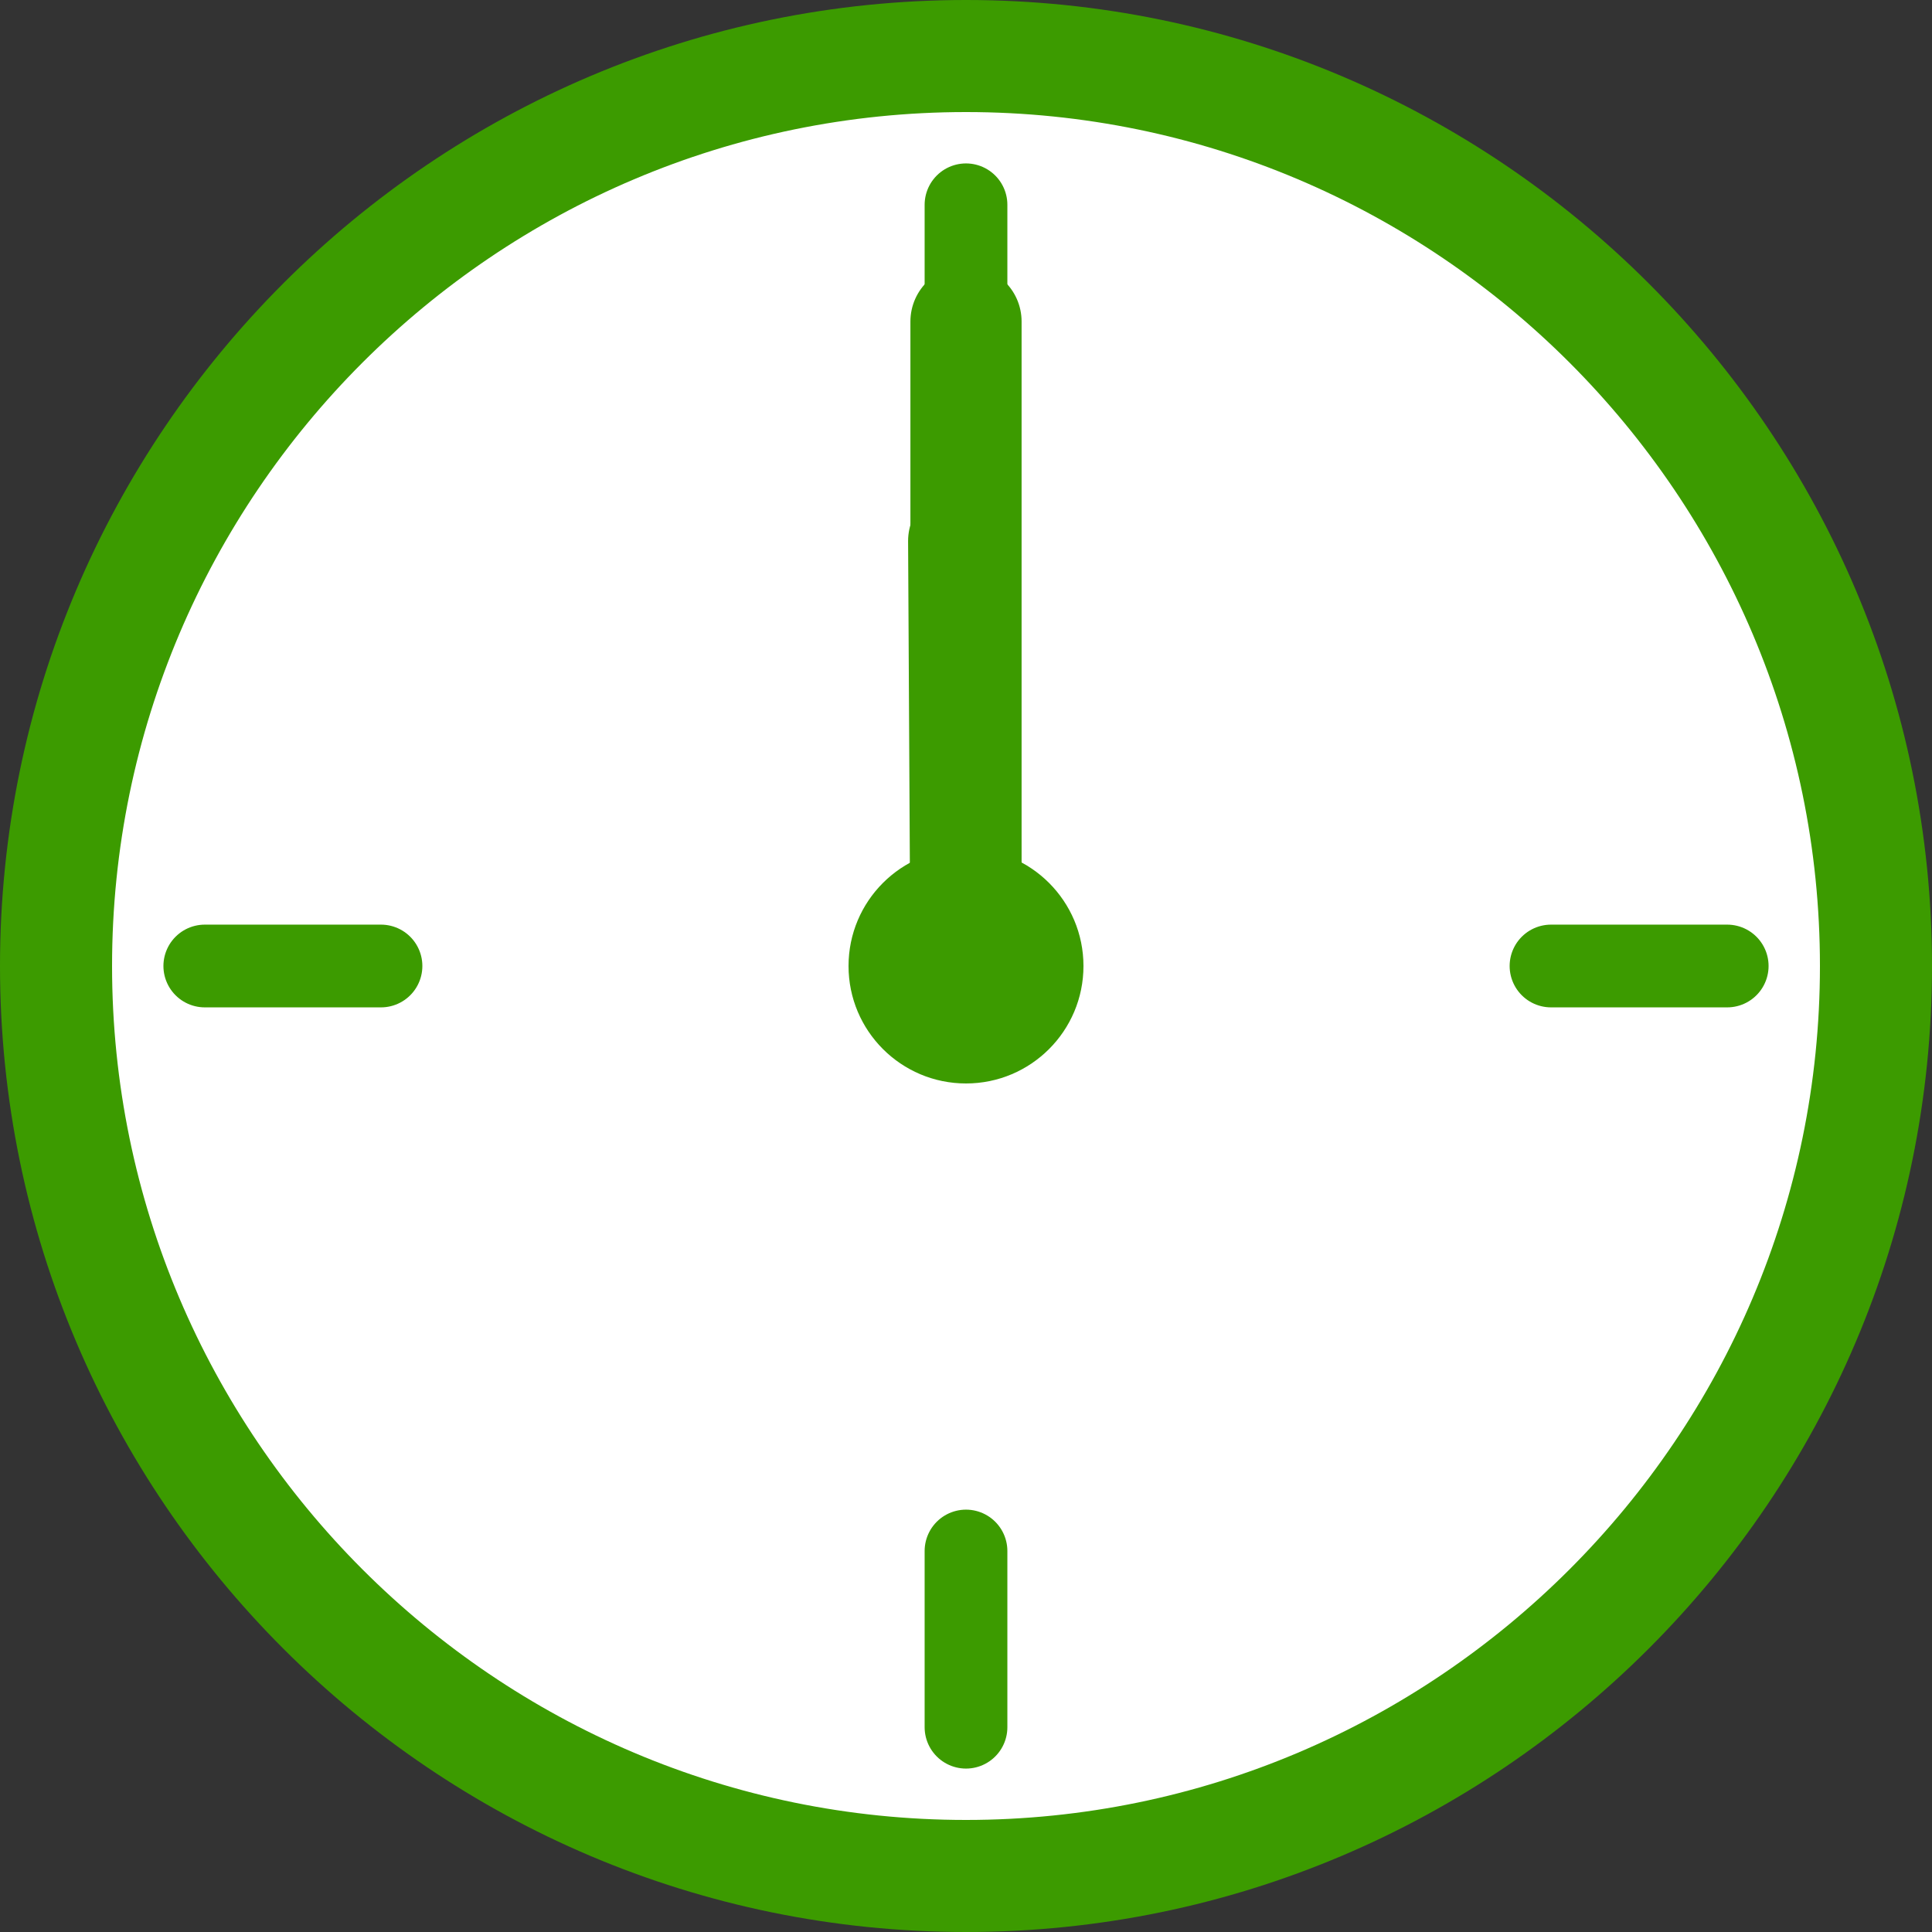
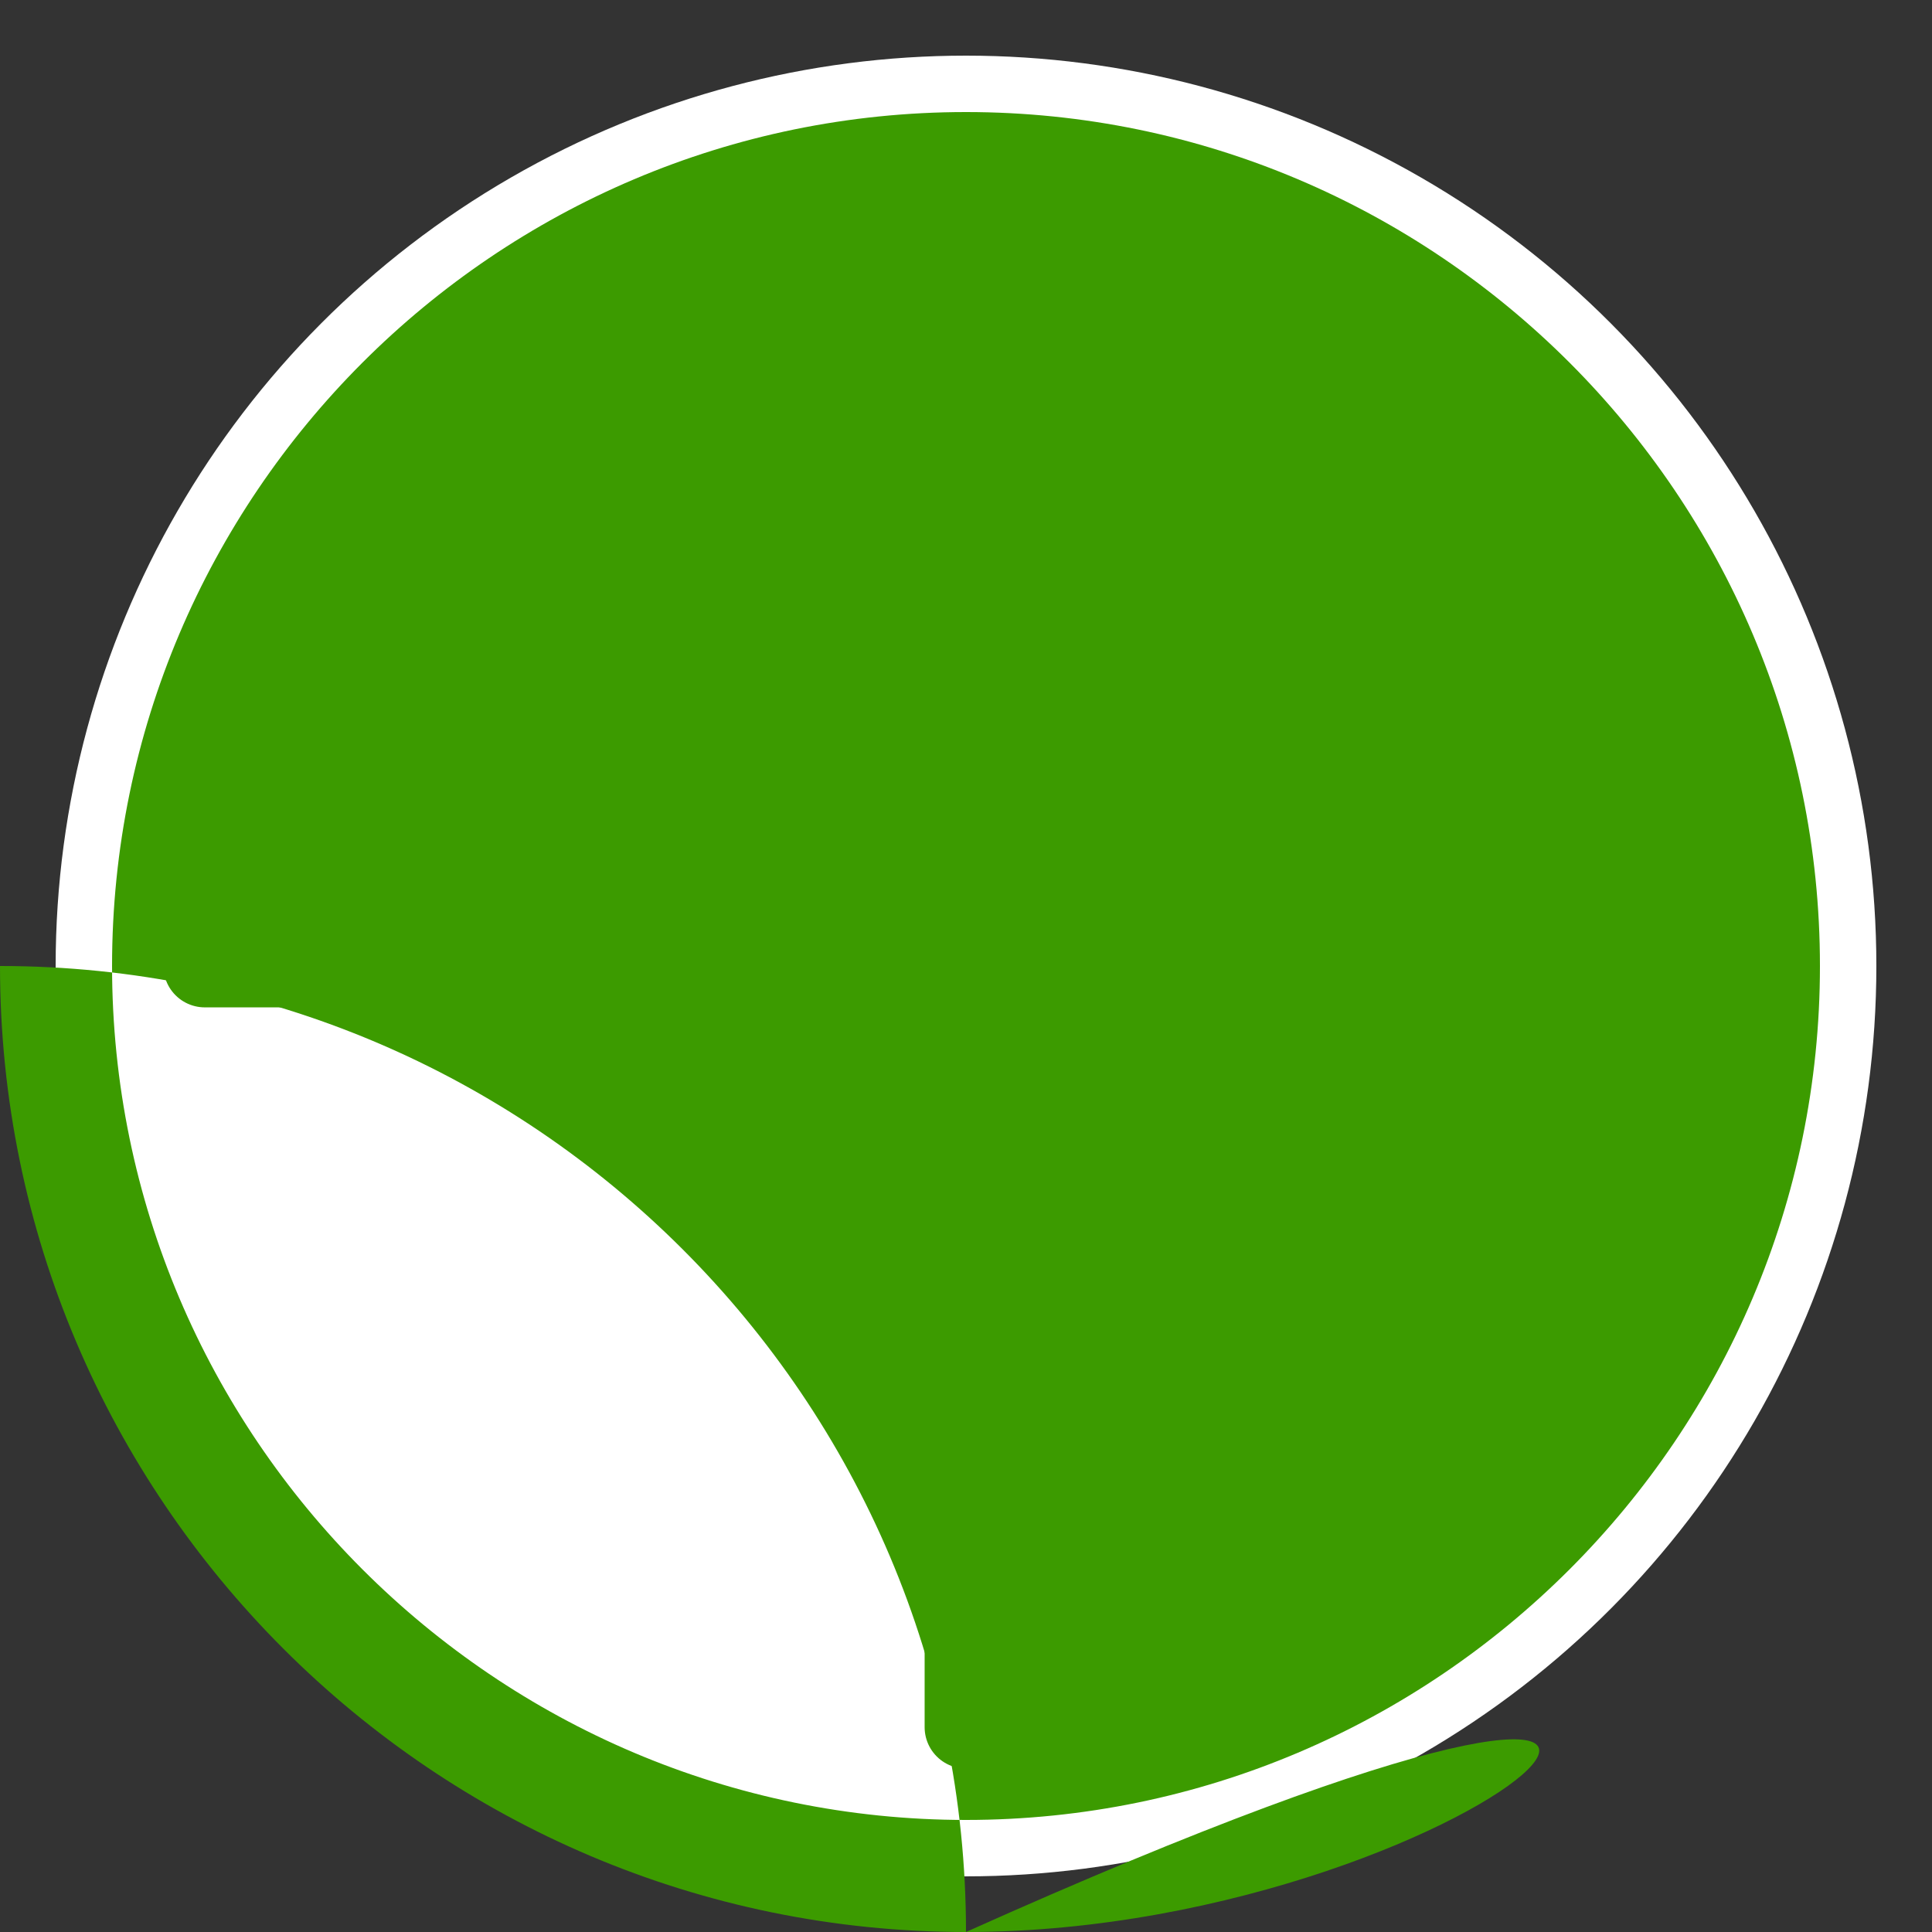
<svg xmlns="http://www.w3.org/2000/svg" version="1.1" id="レイヤー_1" x="0px" y="0px" viewBox="0 0 250 250" style="enable-background:new 0 0 250 250;" xml:space="preserve">
  <rect x="0" y="0" width="250" height="250" fill="#333333" stroke="none" />
  <style type="text/css">
	.st0{fill:#FFFFFF;}
	.st1{fill:#3C9B00;}
	.st2{fill:none;stroke:#3C9B00;stroke-width:10.706;stroke-linecap:round;stroke-linejoin:round;stroke-miterlimit:10;}
	.st3{fill:none;stroke:#3C9B00;stroke-width:14.386;stroke-linecap:round;stroke-linejoin:round;stroke-miterlimit:10;}
	.st4{fill:none;}
	.st5{display:none;}
	.st6{display:inline;}
	.st7{fill:#FFFFFF;stroke:#3C9B00;stroke-width:15.352;stroke-miterlimit:10;}
	.st8{fill:none;stroke:#3C9B00;stroke-width:11.364;stroke-linecap:round;stroke-linejoin:round;stroke-miterlimit:10;}
	.st9{fill:none;stroke:#3C9B00;stroke-width:15.269;stroke-linecap:round;stroke-linejoin:round;stroke-miterlimit:10;}
</style>
  <g id="レイヤー_1_00000017509921879164145070000017337869242264808115_">
    <g>
      <g>
        <g>
          <circle class="st0" cx="125" cy="125" r="117.8" />
-           <path class="st1" d="M125,250C56.1,250,0,193.9,0,125C0,56.1,56.1,0,125,0c68.9,0,125,56.1,125,125C250,193.9,193.9,250,125,250      z M125,14.5C64.1,14.5,14.5,64.1,14.5,125S64.1,235.5,125,235.5S235.5,185.9,235.5,125S185.9,14.5,125,14.5z" />
+           <path class="st1" d="M125,250C56.1,250,0,193.9,0,125c68.9,0,125,56.1,125,125C250,193.9,193.9,250,125,250      z M125,14.5C64.1,14.5,14.5,64.1,14.5,125S64.1,235.5,125,235.5S235.5,185.9,235.5,125S185.9,14.5,125,14.5z" />
        </g>
        <line class="st2" x1="125" y1="26.5" x2="125" y2="49.3" />
        <line class="st3" x1="125" y1="41.6" x2="125" y2="125" />
        <line class="st3" x1="124.7" y1="70" x2="125" y2="125" />
        <line class="st2" x1="125" y1="200.7" x2="125" y2="223.5" />
        <line class="st2" x1="223.5" y1="125" x2="200.7" y2="125" />
        <line class="st2" x1="49.3" y1="125" x2="26.5" y2="125" />
        <circle class="st1" cx="125" cy="125" r="15.2" />
      </g>
      <line class="st4" x1="175.8" y1="40.7" x2="164.1" y2="60.1" />
      <line class="st4" x1="85.9" y1="189.9" x2="74.2" y2="209.3" />
      <line class="st4" x1="210.9" y1="77" x2="191.1" y2="88.1" />
      <line class="st4" x1="58.9" y1="161.9" x2="39.1" y2="173" />
      <line class="st4" x1="74.2" y1="40.7" x2="85.9" y2="60.1" />
      <line class="st4" x1="164.1" y1="189.9" x2="175.8" y2="209.3" />
      <line class="st4" x1="39.1" y1="77" x2="58.9" y2="88.1" />
      <line class="st4" x1="191.1" y1="161.9" x2="210.9" y2="173" />
    </g>
  </g>
  <g id="レイヤー_2_00000124875487272593309570000007425323376895922823_" class="st5">
    <g class="st6">
      <g>
        <circle class="st7" cx="125" cy="125" r="125" />
        <line class="st8" x1="125" y1="20.5" x2="125" y2="44.6" />
        <line class="st9" x1="125" y1="36.5" x2="125" y2="125" />
        <line class="st9" x1="66.6" y1="125.3" x2="125" y2="125" />
        <line class="st8" x1="125" y1="205.4" x2="125" y2="229.5" />
        <line class="st8" x1="229.5" y1="125" x2="205.4" y2="125" />
        <line class="st8" x1="44.6" y1="125" x2="20.5" y2="125" />
        <circle class="st1" cx="125" cy="125" r="16.1" />
      </g>
      <line class="st4" x1="178.9" y1="35.5" x2="166.5" y2="56.1" />
      <line class="st4" x1="83.5" y1="193.9" x2="71.1" y2="214.5" />
-       <line class="st4" x1="216.2" y1="74" x2="195.2" y2="85.8" />
      <line class="st4" x1="54.8" y1="164.2" x2="33.8" y2="176" />
      <line class="st4" x1="71.1" y1="35.5" x2="83.5" y2="56.1" />
      <line class="st4" x1="166.5" y1="193.9" x2="178.9" y2="214.5" />
      <line class="st4" x1="33.8" y1="74" x2="54.8" y2="85.8" />
      <line class="st4" x1="195.2" y1="164.2" x2="216.2" y2="176" />
    </g>
  </g>
  <g id="レイヤー_3" class="st5">
    <g class="st6">
      <g>
        <circle class="st7" cx="125" cy="125" r="125" />
        <line class="st8" x1="125" y1="20.5" x2="125" y2="44.6" />
        <line class="st9" x1="125" y1="36.5" x2="125" y2="125" />
        <line class="st9" x1="74.9" y1="155.1" x2="125" y2="125" />
        <line class="st8" x1="125" y1="205.4" x2="125" y2="229.5" />
        <line class="st8" x1="229.5" y1="125" x2="205.4" y2="125" />
        <line class="st8" x1="44.6" y1="125" x2="20.5" y2="125" />
        <circle class="st1" cx="125" cy="125" r="16.1" />
      </g>
      <line class="st4" x1="178.9" y1="35.5" x2="166.5" y2="56.1" />
      <line class="st4" x1="83.5" y1="193.9" x2="71.1" y2="214.5" />
      <line class="st4" x1="216.2" y1="74" x2="195.2" y2="85.8" />
      <line class="st4" x1="54.8" y1="164.2" x2="33.8" y2="176" />
      <line class="st4" x1="71.1" y1="35.5" x2="83.5" y2="56.1" />
-       <line class="st4" x1="166.5" y1="193.9" x2="178.9" y2="214.5" />
      <line class="st4" x1="33.8" y1="74" x2="54.8" y2="85.8" />
      <line class="st4" x1="195.2" y1="164.2" x2="216.2" y2="176" />
    </g>
  </g>
  <g id="レイヤー_4" class="st5">
    <g class="st6">
      <g>
-         <circle class="st7" cx="125" cy="125" r="125" />
        <line class="st8" x1="125" y1="20.5" x2="125" y2="44.6" />
        <line class="st9" x1="125" y1="36.5" x2="125" y2="125" />
        <line class="st9" x1="94.8" y1="175" x2="125" y2="125" />
        <line class="st8" x1="125" y1="205.4" x2="125" y2="229.5" />
        <line class="st8" x1="229.5" y1="125" x2="205.4" y2="125" />
        <line class="st8" x1="44.6" y1="125" x2="20.5" y2="125" />
        <circle class="st1" cx="125" cy="125" r="16.1" />
      </g>
      <line class="st4" x1="178.9" y1="35.5" x2="166.5" y2="56.1" />
      <line class="st4" x1="83.5" y1="193.9" x2="71.1" y2="214.5" />
      <line class="st4" x1="216.2" y1="74" x2="195.2" y2="85.8" />
      <line class="st4" x1="54.8" y1="164.2" x2="33.8" y2="176" />
      <line class="st4" x1="71.1" y1="35.5" x2="83.5" y2="56.1" />
      <line class="st4" x1="166.5" y1="193.9" x2="178.9" y2="214.5" />
      <line class="st4" x1="33.8" y1="74" x2="54.8" y2="85.8" />
      <line class="st4" x1="195.2" y1="164.2" x2="216.2" y2="176" />
    </g>
  </g>
  <g id="レイヤー_5" class="st5">
    <g class="st6">
      <g>
        <circle class="st7" cx="125" cy="125" r="125" />
        <line class="st8" x1="125" y1="20.5" x2="125" y2="44.6" />
        <line class="st9" x1="125" y1="36.5" x2="125" y2="125" />
        <line class="st9" x1="94.4" y1="75.2" x2="125" y2="125" />
        <line class="st8" x1="125" y1="205.4" x2="125" y2="229.5" />
        <line class="st8" x1="229.5" y1="125" x2="205.4" y2="125" />
        <line class="st8" x1="44.6" y1="125" x2="20.5" y2="125" />
        <circle class="st1" cx="125" cy="125" r="16.1" />
      </g>
      <line class="st4" x1="178.9" y1="35.5" x2="166.5" y2="56.1" />
      <line class="st4" x1="83.5" y1="193.9" x2="71.1" y2="214.5" />
      <line class="st4" x1="216.2" y1="74" x2="195.2" y2="85.8" />
      <line class="st4" x1="54.8" y1="164.2" x2="33.8" y2="176" />
      <line class="st4" x1="71.1" y1="35.5" x2="83.5" y2="56.1" />
      <line class="st4" x1="166.5" y1="193.9" x2="178.9" y2="214.5" />
      <line class="st4" x1="33.8" y1="74" x2="54.8" y2="85.8" />
      <line class="st4" x1="195.2" y1="164.2" x2="216.2" y2="176" />
    </g>
  </g>
  <g id="レイヤー_6" class="st5">
    <g class="st6">
      <g>
        <circle class="st7" cx="125" cy="125" r="125" />
        <line class="st8" x1="125" y1="20.5" x2="125" y2="44.6" />
        <line class="st9" x1="125" y1="36.5" x2="125" y2="125" />
        <line class="st9" x1="75" y1="155.3" x2="125" y2="125" />
        <line class="st8" x1="125" y1="205.4" x2="125" y2="229.5" />
        <line class="st8" x1="229.5" y1="125" x2="205.4" y2="125" />
        <line class="st8" x1="44.6" y1="125" x2="20.5" y2="125" />
        <circle class="st1" cx="125" cy="125" r="16.1" />
      </g>
      <line class="st4" x1="178.9" y1="35.5" x2="166.5" y2="56.1" />
      <line class="st4" x1="83.5" y1="193.9" x2="71.1" y2="214.5" />
      <line class="st4" x1="216.2" y1="74" x2="195.2" y2="85.8" />
      <line class="st4" x1="54.8" y1="164.2" x2="33.8" y2="176" />
      <line class="st4" x1="71.1" y1="35.5" x2="83.5" y2="56.1" />
      <line class="st4" x1="166.5" y1="193.9" x2="178.9" y2="214.5" />
      <line class="st4" x1="33.8" y1="74" x2="54.8" y2="85.8" />
      <line class="st4" x1="195.2" y1="164.2" x2="216.2" y2="176" />
    </g>
  </g>
  <g id="レイヤー_7" class="st5">
    <g class="st6">
      <g>
        <circle class="st7" cx="125" cy="125" r="125" />
        <line class="st8" x1="125" y1="20.5" x2="125" y2="44.6" />
        <line class="st9" x1="125" y1="36.5" x2="125" y2="125" />
        <line class="st9" x1="125.3" y1="183.4" x2="125" y2="125" />
        <line class="st8" x1="125" y1="205.4" x2="125" y2="229.5" />
        <line class="st8" x1="229.5" y1="125" x2="205.4" y2="125" />
        <line class="st8" x1="44.6" y1="125" x2="20.5" y2="125" />
        <circle class="st1" cx="125" cy="125" r="16.1" />
      </g>
      <line class="st4" x1="178.9" y1="35.5" x2="166.5" y2="56.1" />
      <line class="st4" x1="83.5" y1="193.9" x2="71.1" y2="214.5" />
      <line class="st4" x1="216.2" y1="74" x2="195.2" y2="85.8" />
      <line class="st4" x1="54.8" y1="164.2" x2="33.8" y2="176" />
      <line class="st4" x1="71.1" y1="35.5" x2="83.5" y2="56.1" />
      <line class="st4" x1="166.5" y1="193.9" x2="178.9" y2="214.5" />
      <line class="st4" x1="33.8" y1="74" x2="54.8" y2="85.8" />
      <line class="st4" x1="195.2" y1="164.2" x2="216.2" y2="176" />
    </g>
  </g>
  <g id="レイヤー_8" class="st5">
    <g class="st6">
      <g>
        <circle class="st7" cx="125" cy="125" r="125" />
        <line class="st8" x1="125" y1="20.5" x2="125" y2="44.6" />
        <line class="st9" x1="125" y1="36.5" x2="125" y2="125" />
        <line class="st9" x1="157.1" y1="173.8" x2="125" y2="125" />
        <line class="st8" x1="125" y1="205.4" x2="125" y2="229.5" />
        <line class="st8" x1="229.5" y1="125" x2="205.4" y2="125" />
        <line class="st8" x1="44.6" y1="125" x2="20.5" y2="125" />
        <circle class="st1" cx="125" cy="125" r="16.1" />
      </g>
      <line class="st4" x1="178.9" y1="35.5" x2="166.5" y2="56.1" />
      <line class="st4" x1="83.5" y1="193.9" x2="71.1" y2="214.5" />
      <line class="st4" x1="216.2" y1="74" x2="195.2" y2="85.8" />
      <line class="st4" x1="54.8" y1="164.2" x2="33.8" y2="176" />
      <line class="st4" x1="71.1" y1="35.5" x2="83.5" y2="56.1" />
      <line class="st4" x1="166.5" y1="193.9" x2="178.9" y2="214.5" />
      <line class="st4" x1="33.8" y1="74" x2="54.8" y2="85.8" />
      <line class="st4" x1="195.2" y1="164.2" x2="216.2" y2="176" />
    </g>
  </g>
  <g id="レイヤー_9" class="st5">
    <g class="st6">
      <g>
        <circle class="st7" cx="125" cy="125" r="125" />
        <line class="st8" x1="125" y1="20.5" x2="125" y2="44.6" />
        <line class="st9" x1="125" y1="36.5" x2="125" y2="125" />
        <line class="st9" x1="175.7" y1="96" x2="125" y2="125" />
        <line class="st8" x1="125" y1="205.4" x2="125" y2="229.5" />
        <line class="st8" x1="229.5" y1="125" x2="205.4" y2="125" />
        <line class="st8" x1="44.6" y1="125" x2="20.5" y2="125" />
        <circle class="st1" cx="125" cy="125" r="16.1" />
      </g>
      <line class="st4" x1="178.9" y1="35.5" x2="166.5" y2="56.1" />
      <line class="st4" x1="83.5" y1="193.9" x2="71.1" y2="214.5" />
      <line class="st4" x1="216.2" y1="74" x2="195.2" y2="85.8" />
      <line class="st4" x1="54.8" y1="164.2" x2="33.8" y2="176" />
      <line class="st4" x1="71.1" y1="35.5" x2="83.5" y2="56.1" />
      <line class="st4" x1="166.5" y1="193.9" x2="178.9" y2="214.5" />
      <line class="st4" x1="33.8" y1="74" x2="54.8" y2="85.8" />
-       <line class="st4" x1="195.2" y1="164.2" x2="216.2" y2="176" />
    </g>
  </g>
  <g id="レイヤー_10" class="st5">
    <g class="st6">
      <g>
        <circle class="st7" cx="125" cy="125" r="125" />
        <line class="st8" x1="125" y1="20.5" x2="125" y2="44.6" />
        <line class="st9" x1="125" y1="213.5" x2="125" y2="125" />
        <line class="st9" x1="156.5" y1="75.8" x2="125" y2="125" />
        <line class="st8" x1="125" y1="205.4" x2="125" y2="229.5" />
        <line class="st8" x1="229.5" y1="125" x2="205.4" y2="125" />
        <line class="st8" x1="44.6" y1="125" x2="20.5" y2="125" />
        <circle class="st1" cx="125" cy="125" r="16.1" />
      </g>
      <line class="st4" x1="178.9" y1="35.5" x2="166.5" y2="56.1" />
      <line class="st4" x1="83.5" y1="193.9" x2="71.1" y2="214.5" />
      <line class="st4" x1="216.2" y1="74" x2="195.2" y2="85.8" />
      <line class="st4" x1="54.8" y1="164.2" x2="33.8" y2="176" />
      <line class="st4" x1="71.1" y1="35.5" x2="83.5" y2="56.1" />
      <line class="st4" x1="166.5" y1="193.9" x2="178.9" y2="214.5" />
      <line class="st4" x1="33.8" y1="74" x2="54.8" y2="85.8" />
      <line class="st4" x1="195.2" y1="164.2" x2="216.2" y2="176" />
    </g>
  </g>
</svg>